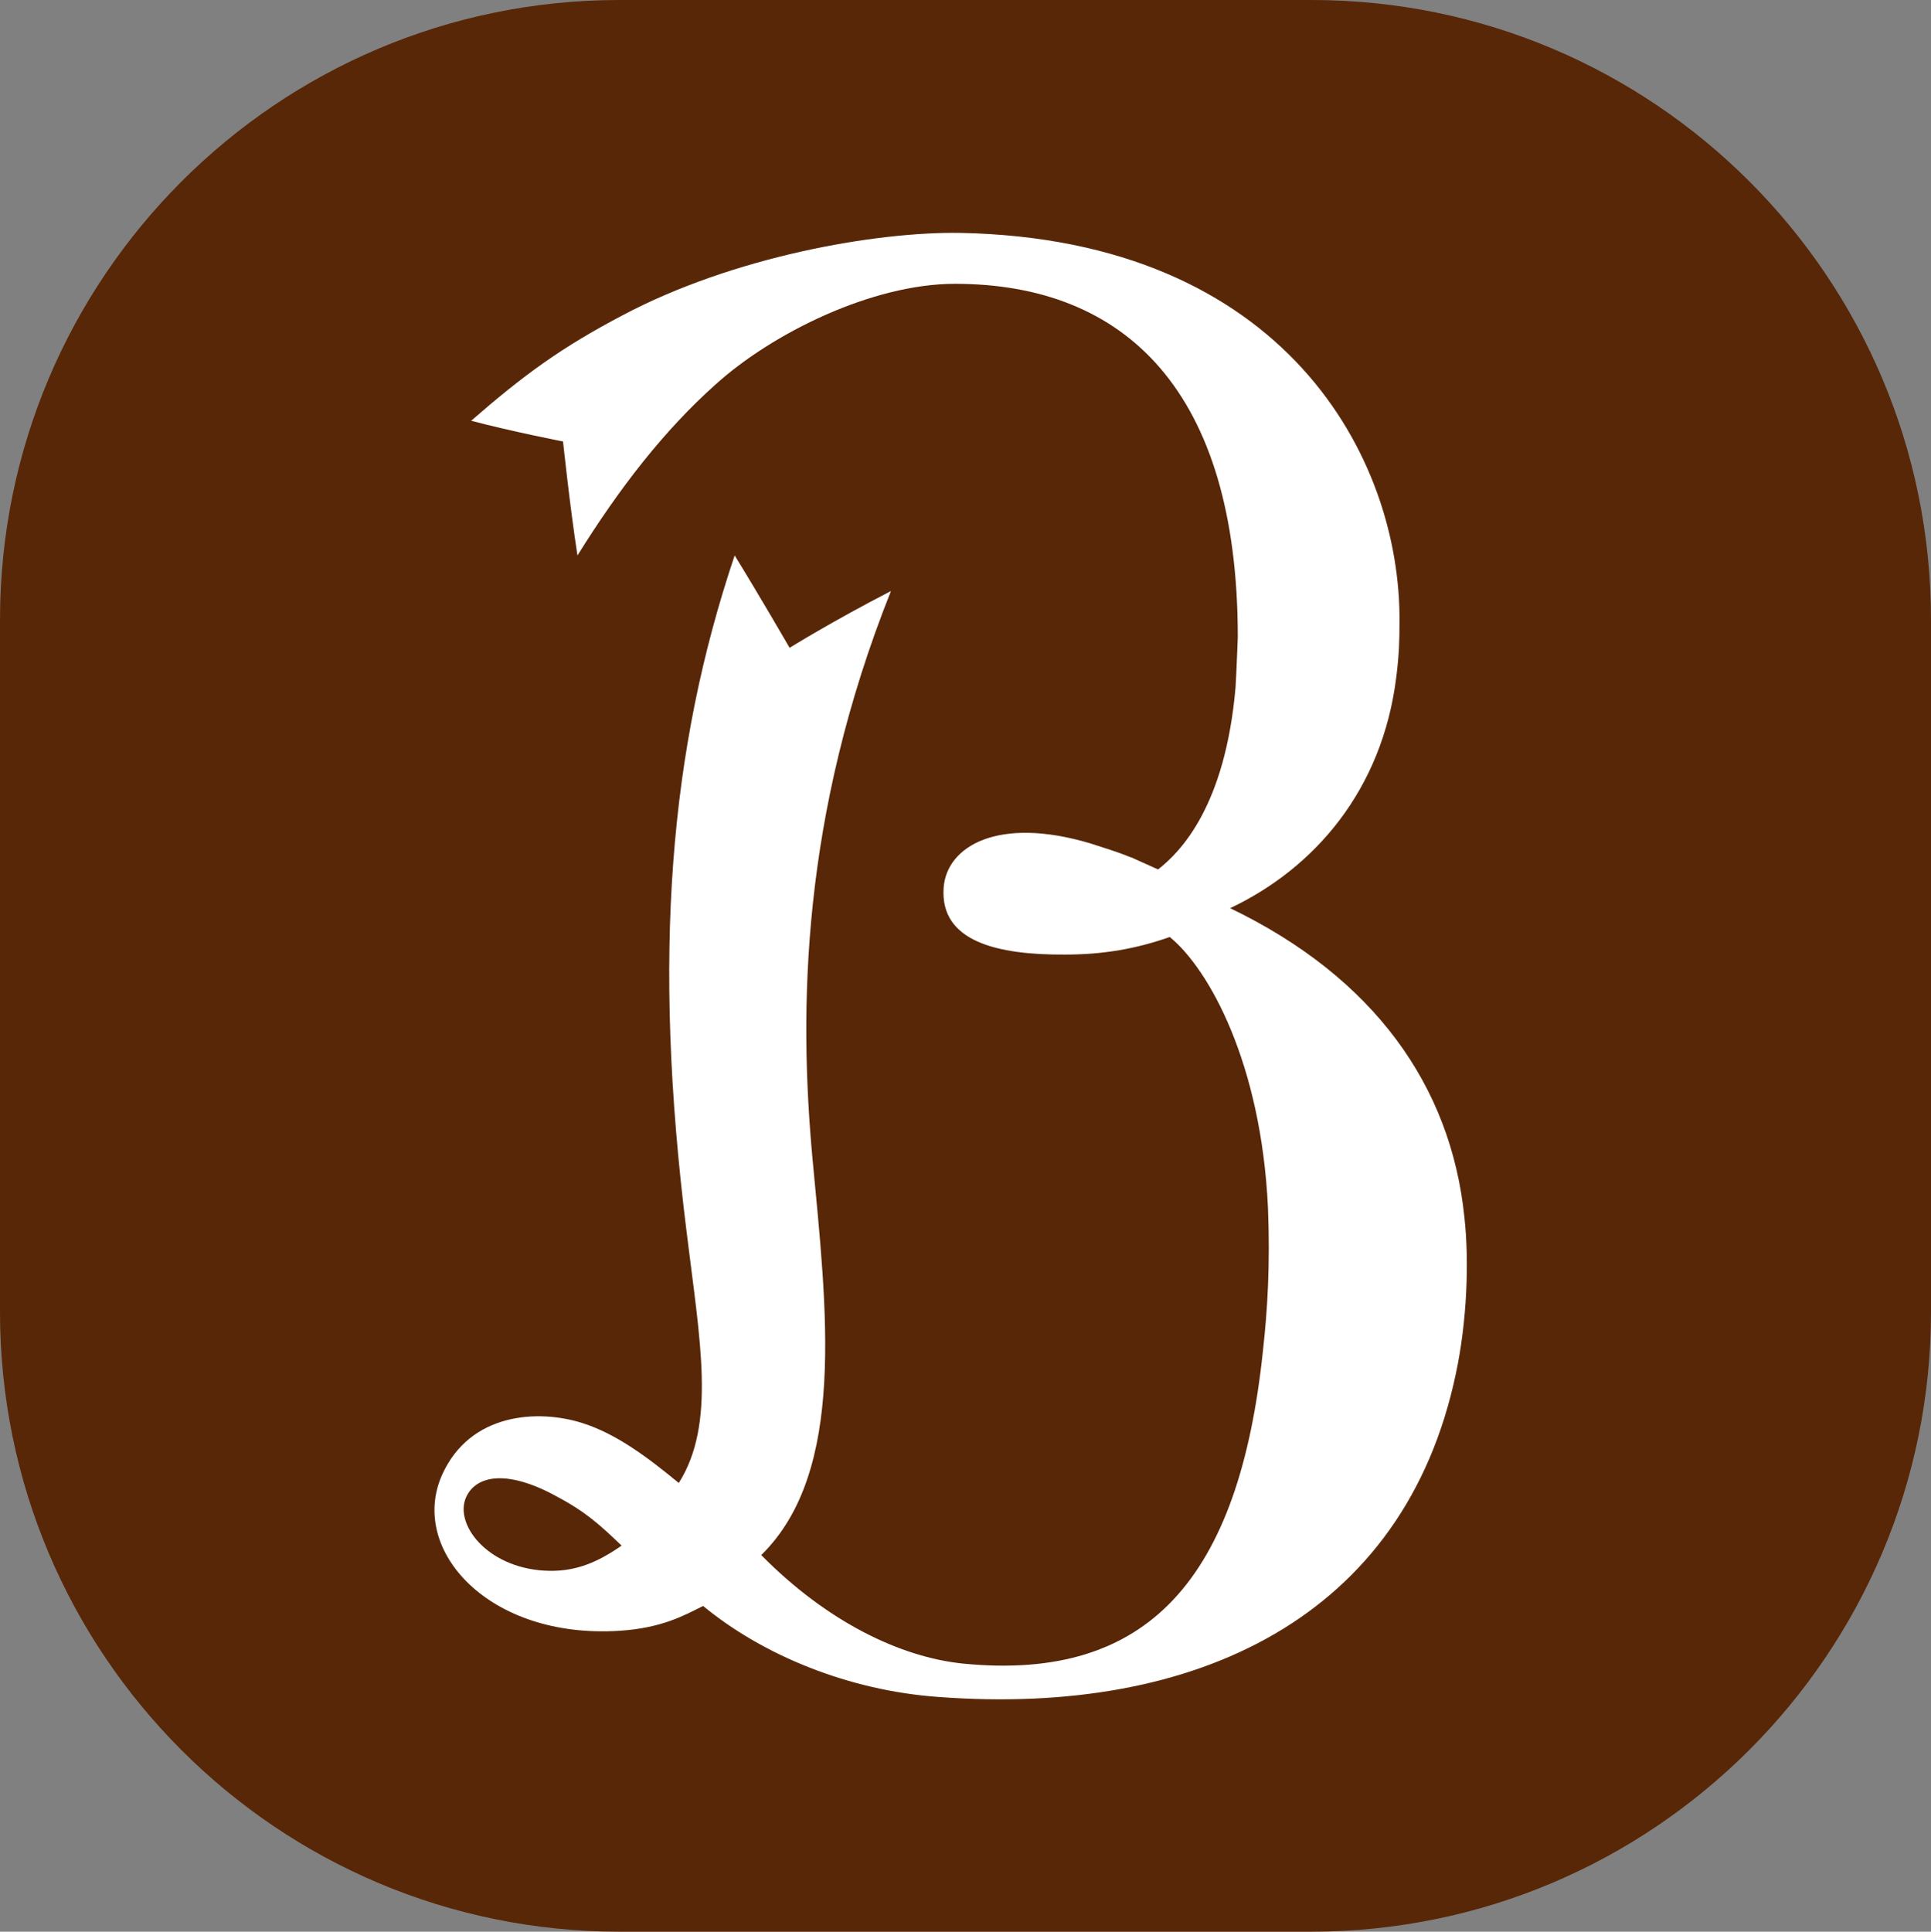
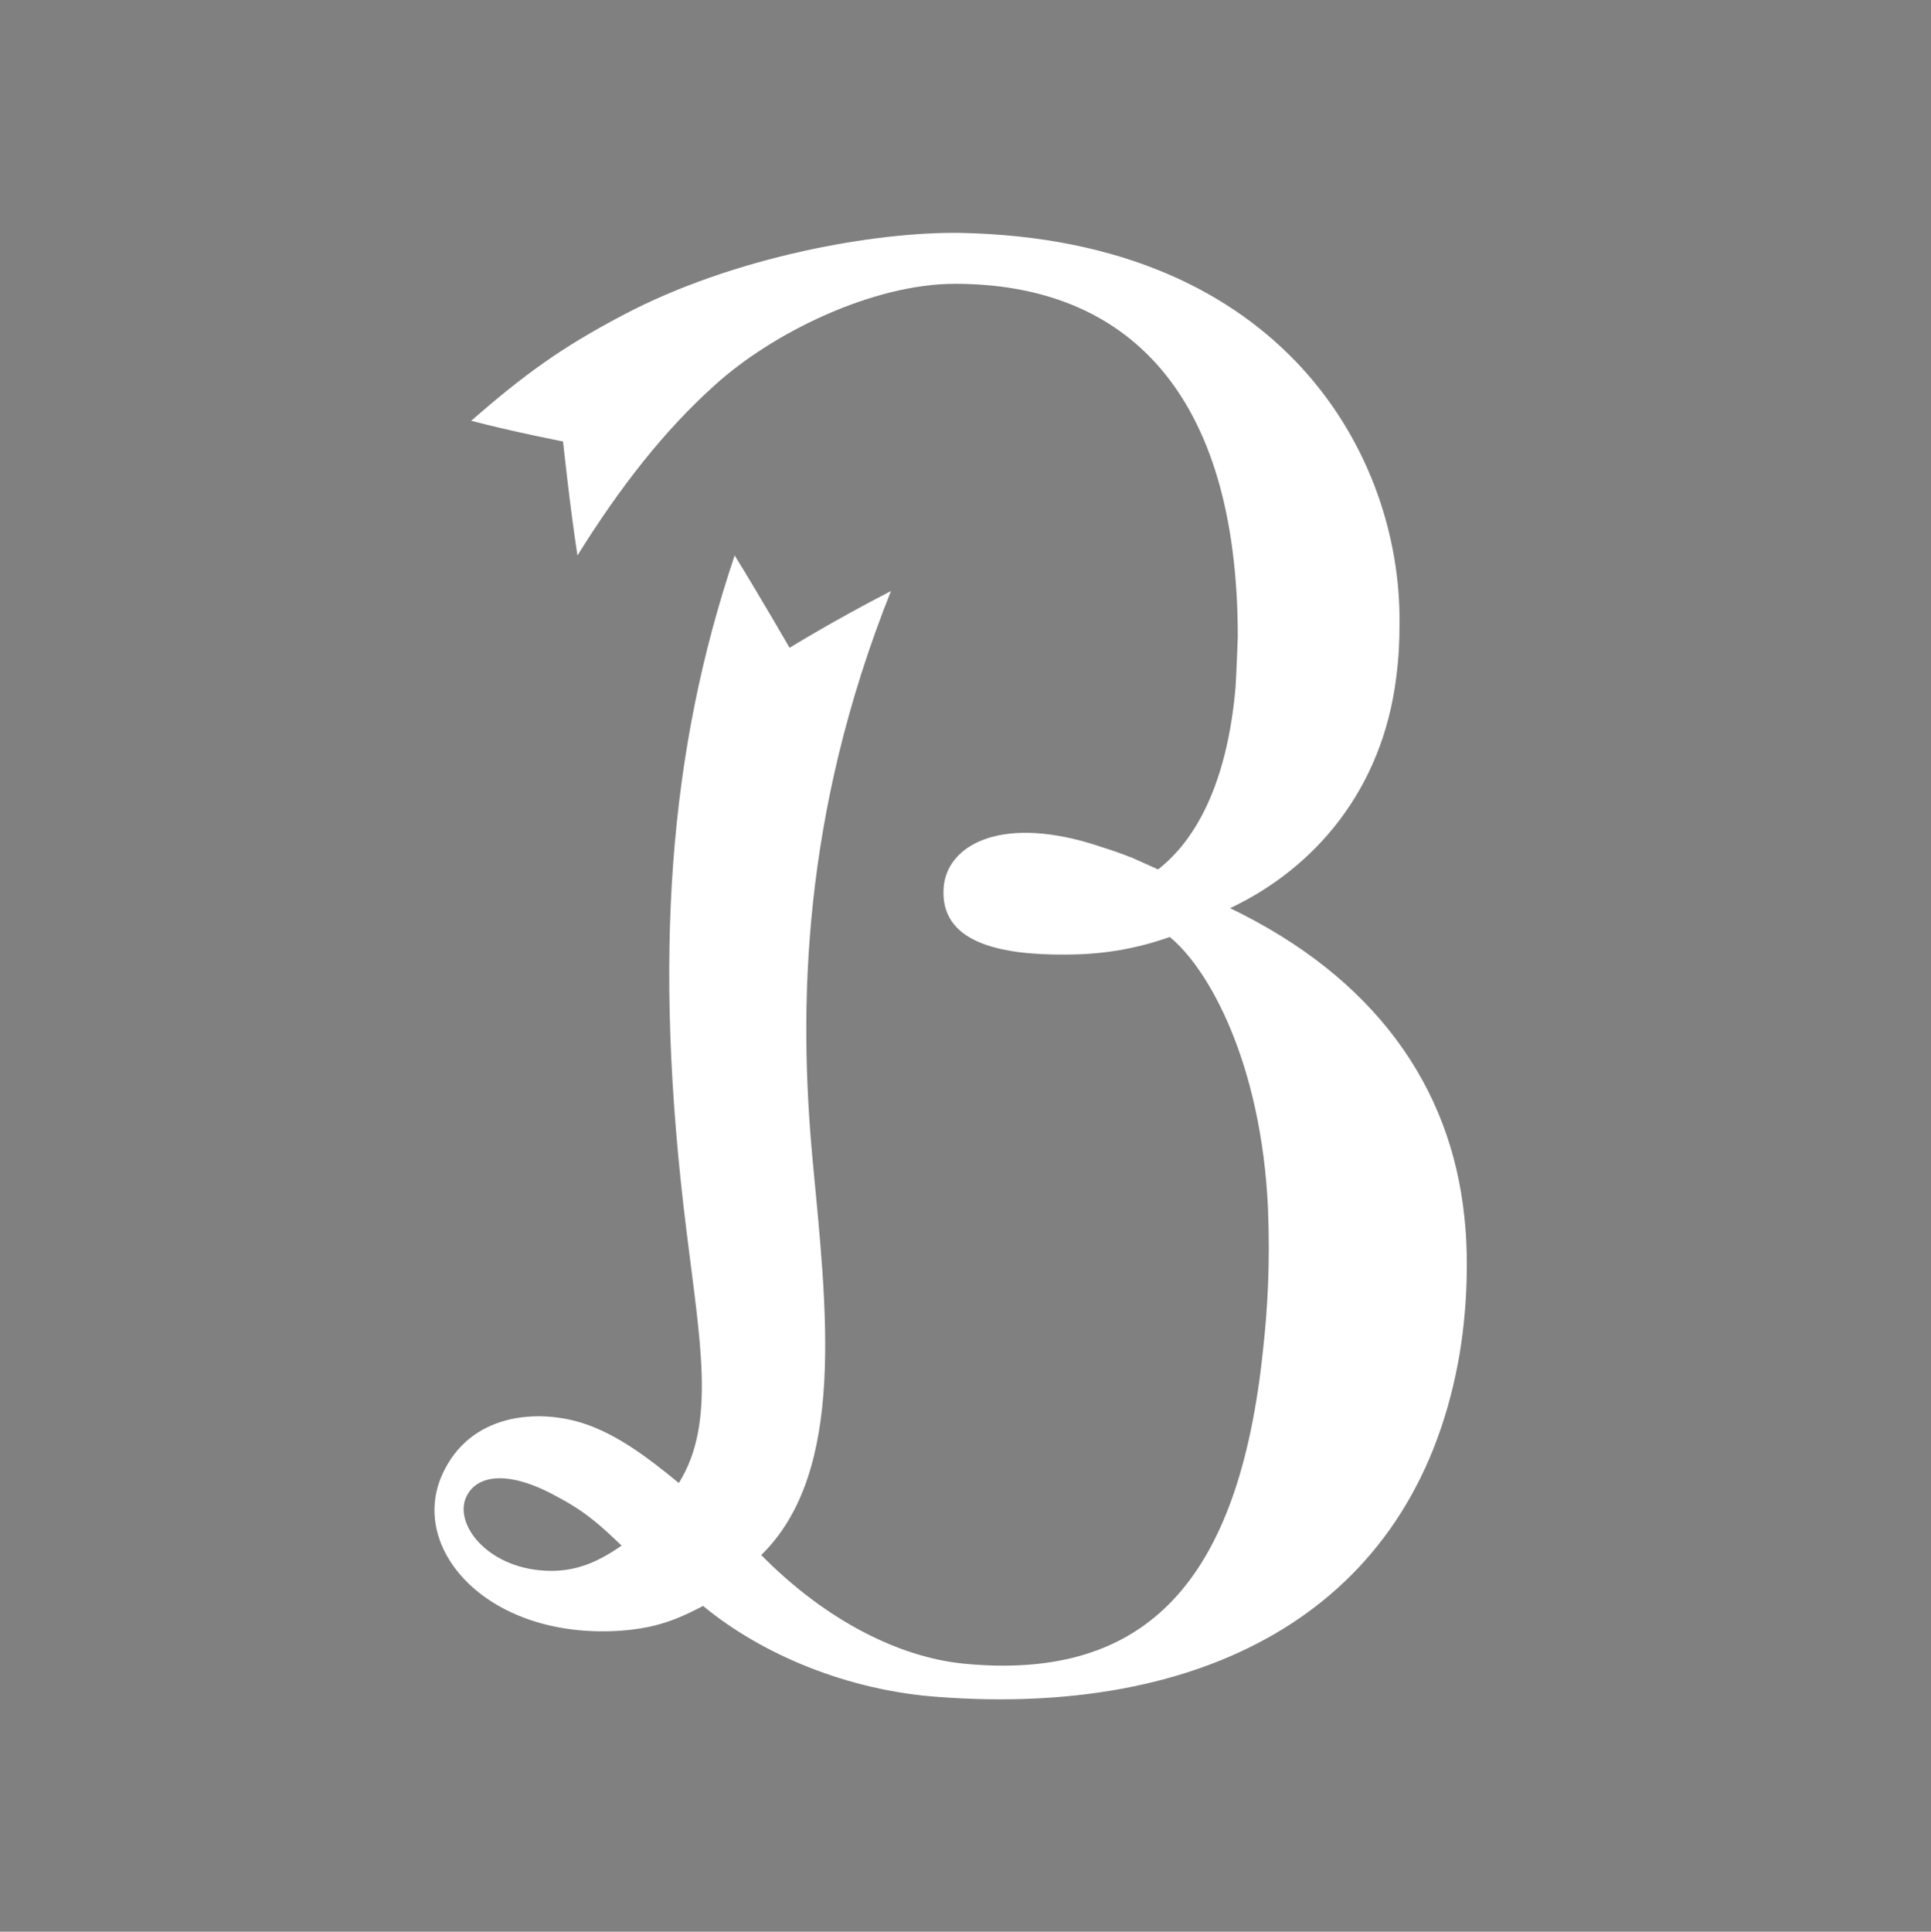
<svg xmlns="http://www.w3.org/2000/svg" version="1.1" id="レイヤー_1" x="0px" y="0px" viewBox="0 0 42.87 42.88" style="enable-background:new 0 0 42.87 42.88;" xml:space="preserve">
  <rect x="0" y="0" width="42.87" height="42.88" fill="#808080" stroke="none" />
  <style type="text/css">
	.st0{fill:#FFFFFF;}
	.st1{fill:#582707;}
	.st2{fill:#06C755;}
	.st3{fill:#AF5D25;stroke:#FFFFFF;stroke-miterlimit:10;}
	.st4{fill:none;stroke:#FFFFFF;stroke-width:3;stroke-miterlimit:10;}
</style>
  <g>
-     <path class="st1" d="M29.12,0H13.75C6.16,0,0,6.16,0,13.76v15.36c0,7.6,6.16,13.76,13.75,13.76h15.36   c7.59,0,13.76-6.17,13.76-13.76V13.76C42.87,6.16,36.71,0,29.12,0" />
    <path class="st0" d="M32.32,30.5c-1.14,5.4-5.76,7.6-11.48,7.17c-2-0.14-3.91-0.93-5.23-2.02c-0.42,0.21-0.92,0.49-1.85,0.55   c-2.91,0.19-4.68-1.79-3.95-3.45c0.62-1.4,2.15-1.47,3.12-1.16c0.76,0.24,1.46,0.77,2.14,1.33c0.83-1.32,0.47-3.14,0.17-5.6   c-0.76-6.11-0.38-10.68,1.07-14.99c0.49,0.79,1.22,2.05,1.22,2.05s0.95-0.59,2.25-1.26c-1.99,4.99-2.05,9.28-1.74,12.62   c0.31,3.31,0.76,6.92-1.14,8.78c1.46,1.48,3.09,2.27,4.49,2.41c4.09,0.4,6.12-1.87,6.65-6.96c0.1-0.9,0.16-1.89,0.11-3.16   c-0.15-3.21-1.31-5.3-2.18-6.01c-0.74,0.26-1.47,0.39-2.32,0.39c-1.49,0.01-2.79-0.28-2.7-1.49c0.07-0.91,1.2-1.59,3.25-0.98   c0.31,0.1,0.61,0.19,0.9,0.31h0.01l0.6,0.27c0.5-0.39,1.49-1.4,1.72-4.04c0.02-0.3,0.05-1.12,0.05-1.12c0-5.45-2.49-7.84-6.28-7.84   c-1.83,0-4.05,1.09-5.32,2.24c-1.13,1.01-2.12,2.28-3.06,3.79c-0.17-1.1-0.32-2.53-0.32-2.53s-1.13-0.22-2.04-0.46   c1.16-1.01,1.99-1.62,3.36-2.34c2.45-1.3,5.61-1.86,7.5-1.83c7.21,0.14,9.78,5,9.75,8.63c0,0.44-0.01,0.74-0.07,1.22   c-0.31,2.53-1.83,4.26-3.69,5.14c3.2,1.54,4.9,3.95,5.2,6.85C32.62,27.99,32.57,29.34,32.32,30.5 M10.33,33.28   c-0.22,0.62,0.56,1.57,1.87,1.59c0.59,0.01,1.07-0.19,1.6-0.56c-0.48-0.46-0.8-0.75-1.42-1.08C11.21,32.58,10.52,32.77,10.33,33.28   " />
  </g>
</svg>